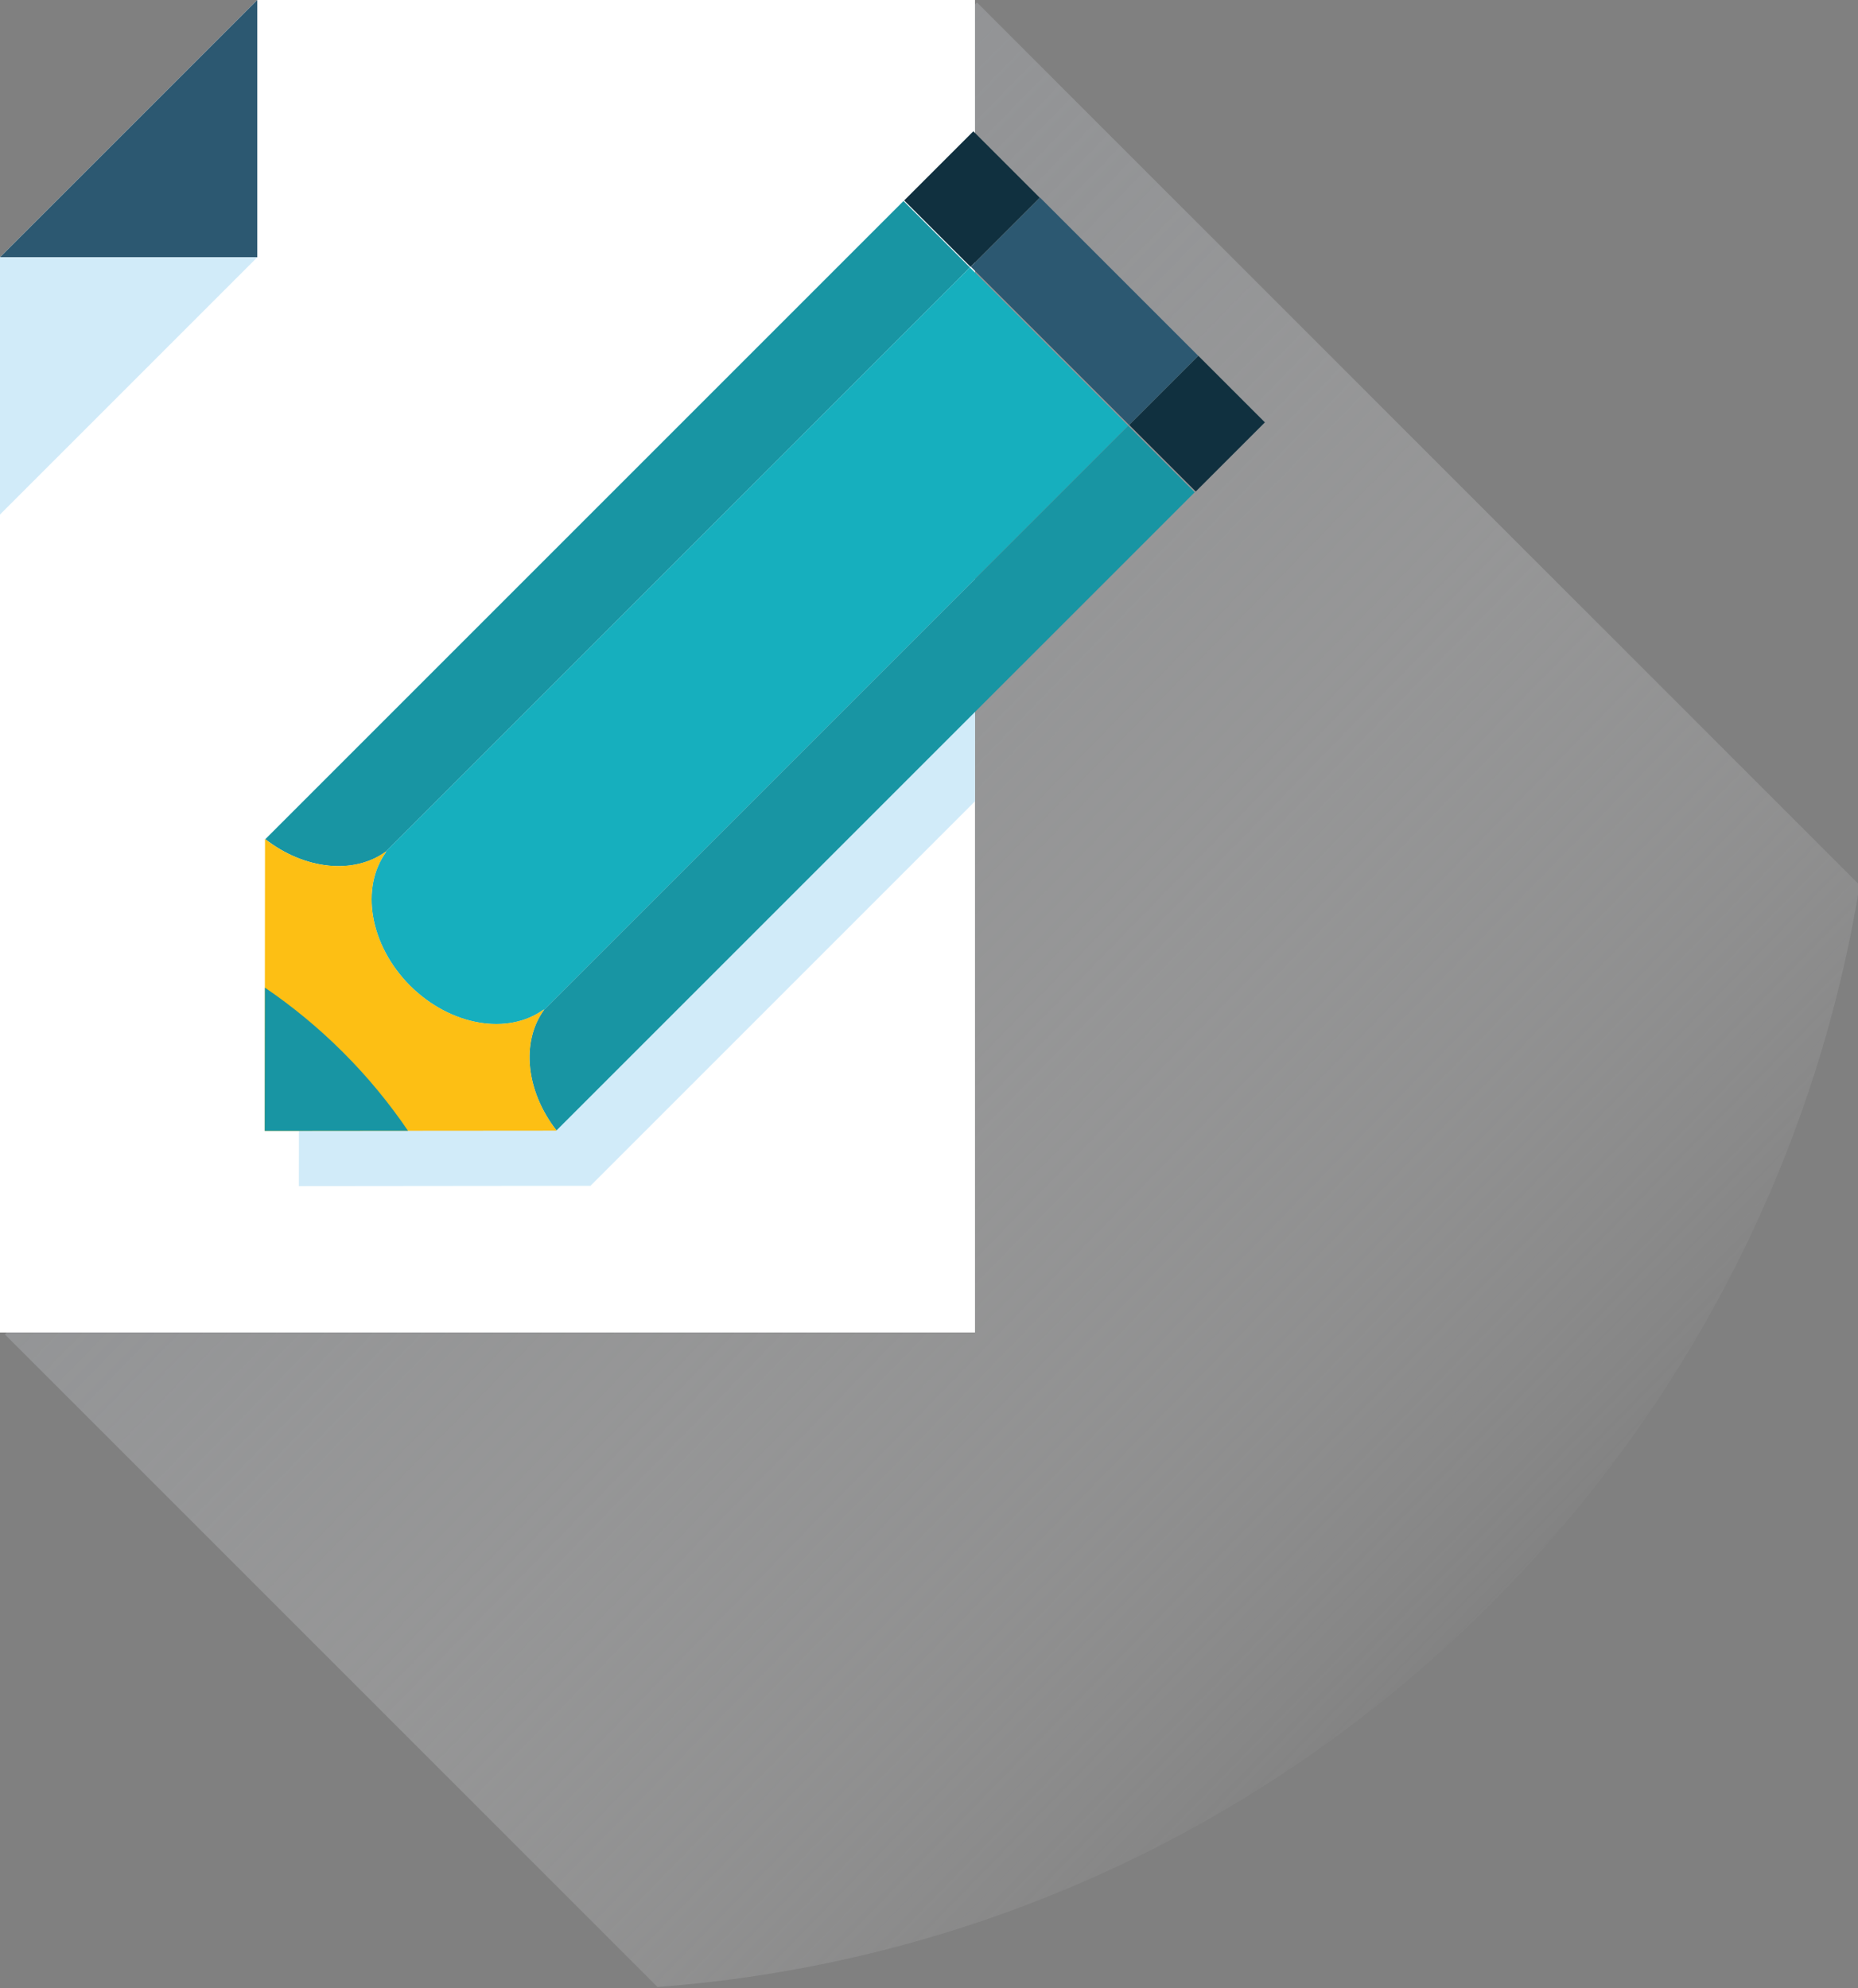
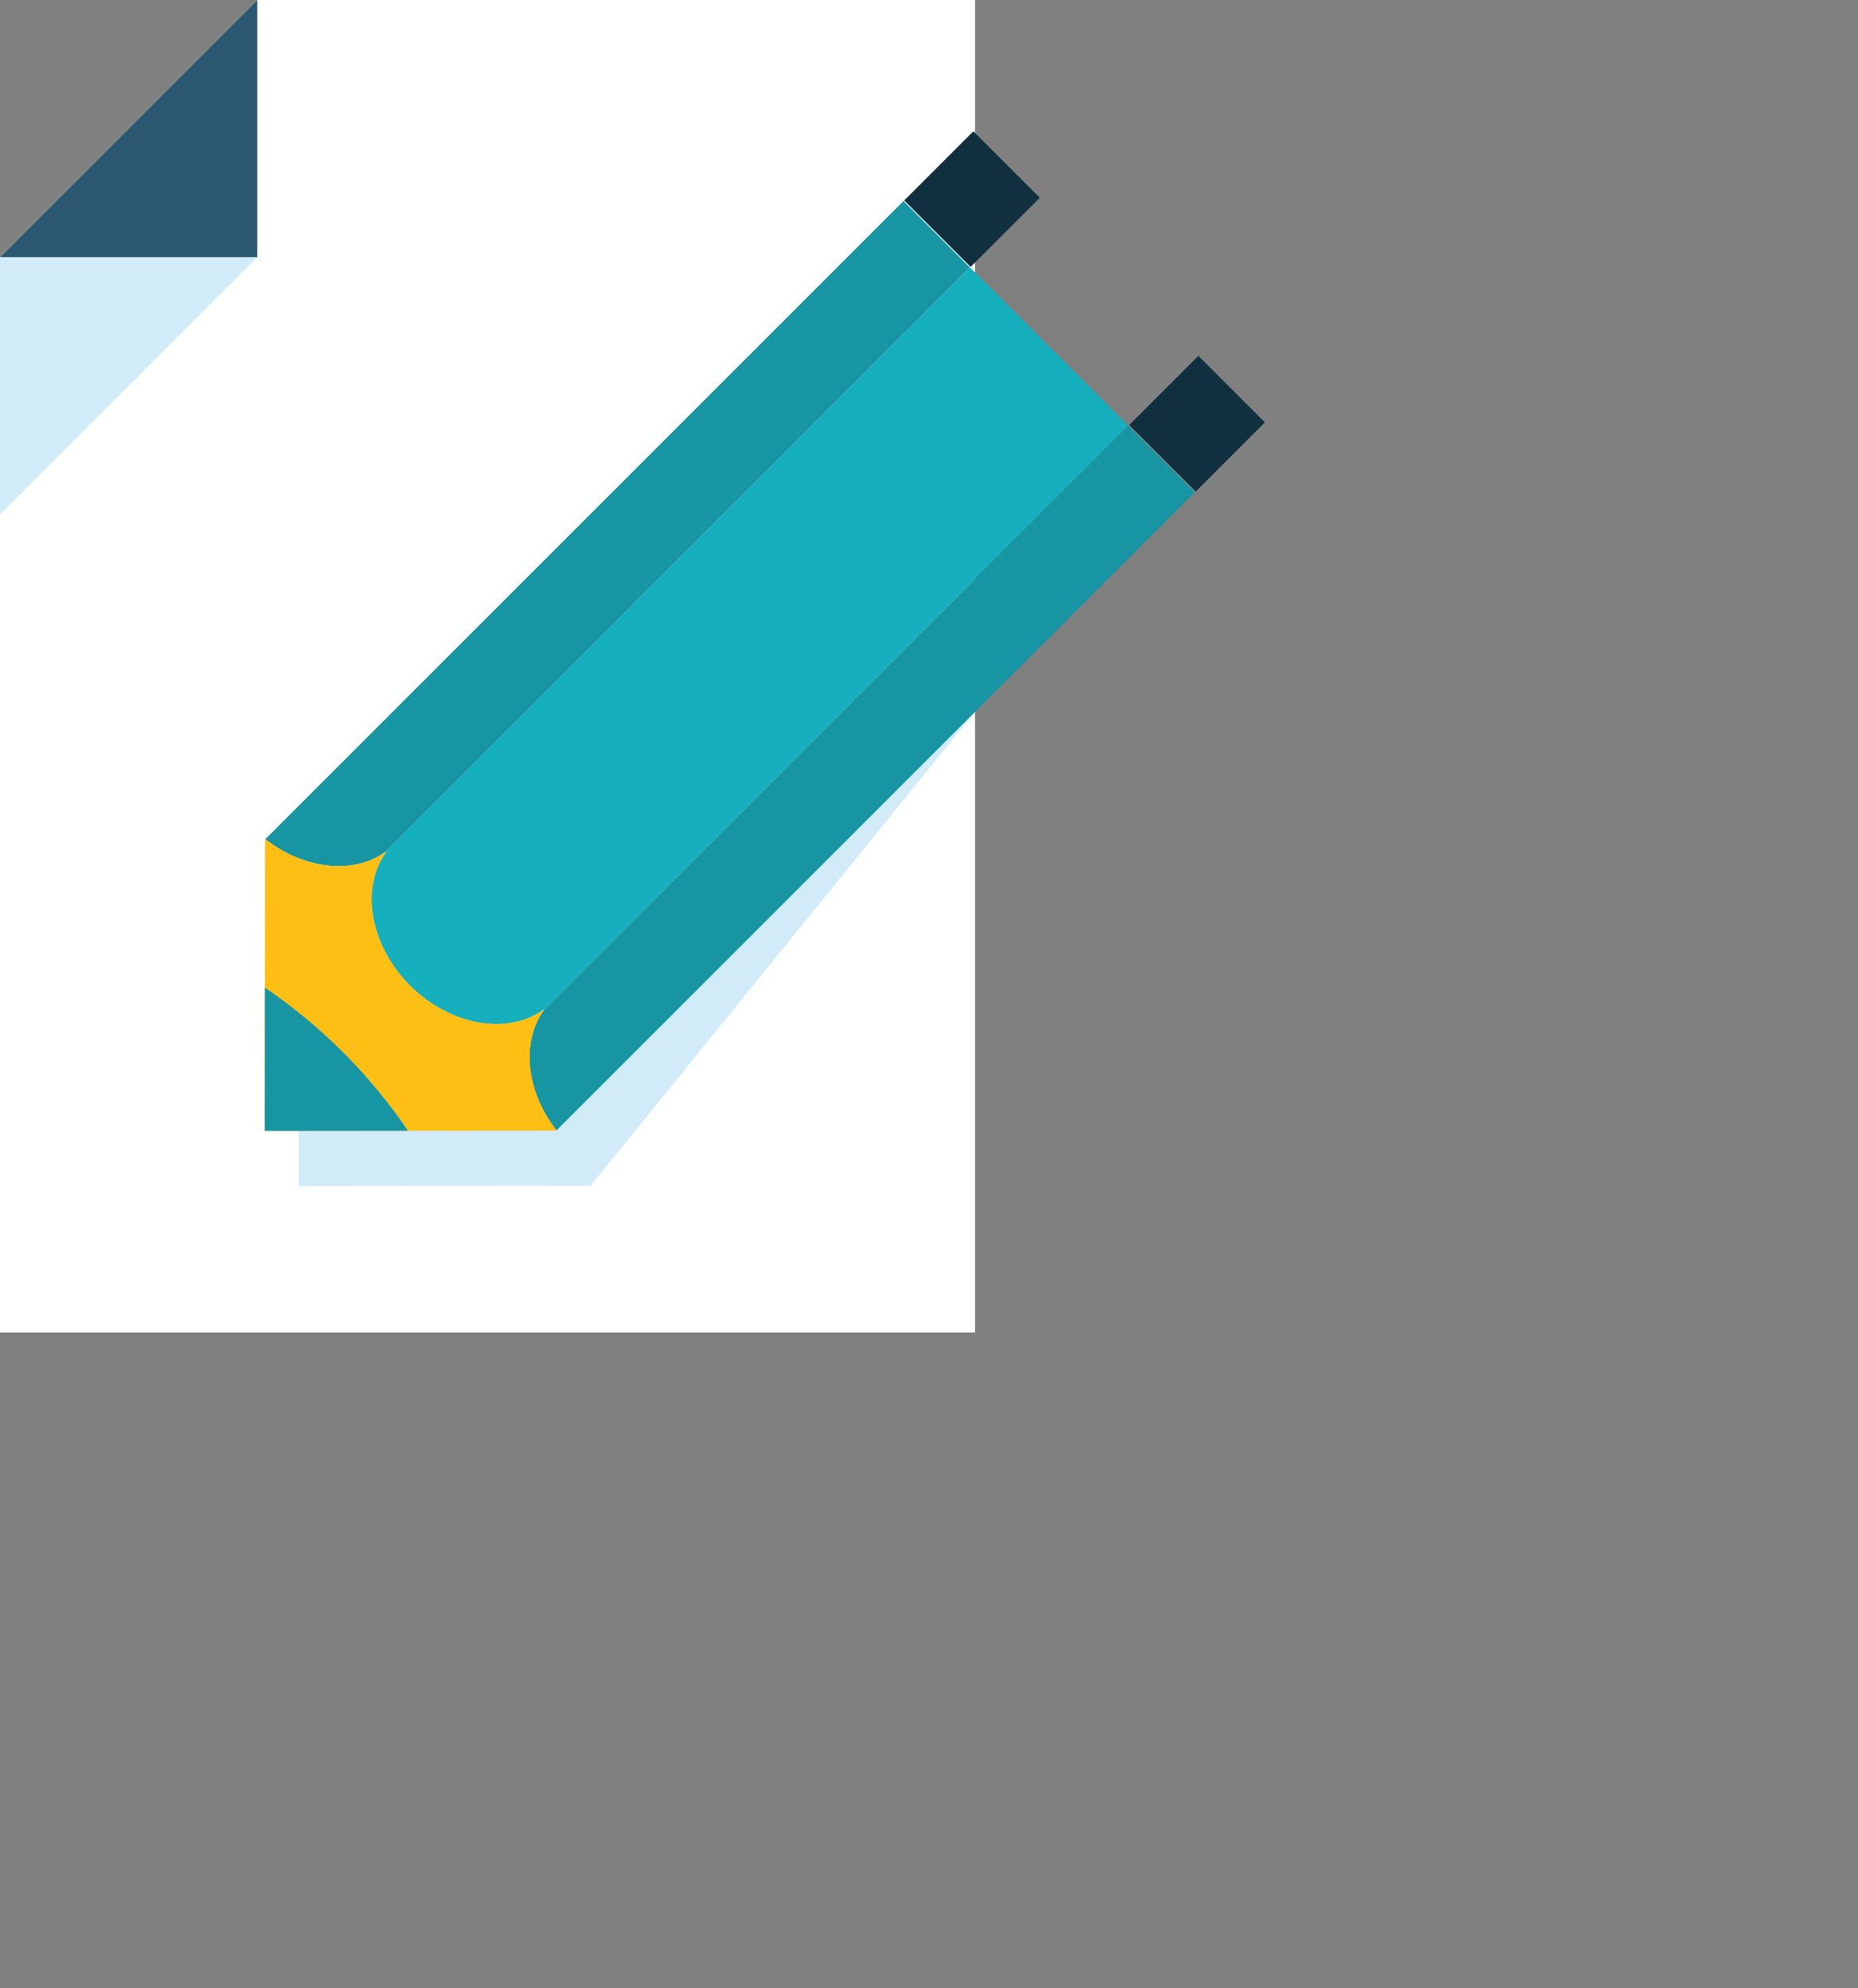
<svg xmlns="http://www.w3.org/2000/svg" xmlns:xlink="http://www.w3.org/1999/xlink" version="1.1" id="Layer_1" x="0px" y="0px" width="100px" height="107px" viewBox="0 0 100 107" enable-background="new 0 0 100 107" xml:space="preserve">
  <rect x="0" y="0" width="100" height="107" fill="#808080" stroke="none" />
  <g>
    <linearGradient id="SVGID_1_" gradientUnits="userSpaceOnUse" x1="-3.978" y1="6.692" x2="81.022" y2="89.692">
      <stop offset="0" style="stop-color:#929497" />
      <stop offset="0.211" style="stop-color:#96979A;stop-opacity:0.789" />
      <stop offset="0.399" style="stop-color:#A0A2A5;stop-opacity:0.601" />
      <stop offset="0.578" style="stop-color:#B3B4B6;stop-opacity:0.422" />
      <stop offset="0.752" style="stop-color:#CCCDCF;stop-opacity:0.247" />
      <stop offset="0.921" style="stop-color:#EDEDEE;stop-opacity:0.079" />
      <stop offset="1" style="stop-color:#FFFFFF;stop-opacity:0" />
    </linearGradient>
-     <path fill="url(#SVGID_1_)" d="M35.387,106.946c32.866-2.467,59.488-27.281,64.703-59.305L52.582,0.132l-0.107,0.107V0H13.848   L0,13.847v13.846v5.477v38.548h0.362L0.26,71.819L35.387,106.946z" />
    <g>
      <g>
        <g>
          <polygon fill="#FFFFFF" points="0,71.718 0,33.17 0,13.847 13.848,0 52.475,0 52.475,14.306 52.475,33.17 52.475,71.718     " />
          <g>
            <polygon fill="#2C5871" points="13.848,13.847 0,13.847 13.848,0      " />
            <polygon fill="#D1EBF9" points="0,13.847 13.848,13.847 0,27.693      " />
          </g>
        </g>
        <g>
          <defs>
            <polygon id="SVGID_2_" points="0,71.718 0,33.17 0,13.847 13.848,0 52.475,0 52.475,14.306 52.475,33.17 52.475,71.718             " />
          </defs>
          <clipPath id="SVGID_3_">
            <use xlink:href="#SVGID_2_" overflow="visible" />
          </clipPath>
          <g clip-path="url(#SVGID_3_)">
-             <path fill="#D1EBF9" d="M62.561,25.882l-8.52-8.516l-3.574-3.577l-34.352,34.35c-0.004-0.003-0.007-0.007-0.012-0.01       l-0.017,15.71l15.71-0.016c-0.002-0.004-0.004-0.008-0.006-0.01l34.35-34.35L62.561,25.882z" />
+             <path fill="#D1EBF9" d="M62.561,25.882l-8.52-8.516l-3.574-3.577l-34.352,34.35c-0.004-0.003-0.007-0.007-0.012-0.01       l-0.017,15.71l15.71-0.016c-0.002-0.004-0.004-0.008-0.006-0.01L62.561,25.882z" />
          </g>
        </g>
        <g>
          <path fill="#1895A3" d="M48.627,10.819L14.279,45.167c2.109,1.646,4.765,1.924,6.492,0.664l31.432-31.435L48.627,10.819z" />
          <path fill="#16AFBE" d="M60.721,22.914l-8.518-8.518L20.771,45.831h0.004c-0.012,0.016-0.018,0.035-0.029,0.051      c0.016-0.014,0.034-0.027,0.046-0.041c-1.411,1.932-0.903,5.02,1.276,7.211c2.191,2.179,5.277,2.684,7.206,1.277      c-0.009,0.013-0.028,0.029-0.036,0.044c0.015-0.011,0.034-0.017,0.047-0.028v0.004L60.721,22.914z" />
          <path fill="#1895A3" d="M29.285,54.349c-1.259,1.727-0.977,4.387,0.666,6.494L64.3,26.495l-3.579-3.581L29.285,54.349z" />
          <path fill="#FDBF14" d="M29.96,60.854c-1.651-2.111-1.934-4.776-0.675-6.506v-0.004c-0.013,0.012-0.032,0.018-0.047,0.028      c0.008-0.015,0.027-0.031,0.036-0.044c-1.929,1.406-5.015,0.901-7.206-1.277c-2.18-2.191-2.688-5.279-1.276-7.211      c-0.012,0.014-0.03,0.027-0.046,0.041c0.012-0.016,0.018-0.035,0.029-0.051h-0.004c-1.73,1.262-4.393,0.981-6.508-0.672      l-0.016,15.709L29.96,60.854z" />
          <path fill="#1895A3" d="M14.258,53.158l-0.01,7.71l7.711-0.008c-1.002-1.471-2.16-2.889-3.488-4.213      C17.148,55.321,15.729,54.161,14.258,53.158z" />
          <g>
            <rect x="49.794" y="8.067" transform="matrix(-0.707 -0.707 0.707 -0.707 81.742 55.273)" fill="#10303F" width="5.059" height="5.264" />
-             <rect x="52.348" y="14.114" transform="matrix(-0.707 -0.707 0.707 -0.707 87.802 69.863)" fill="#2C5871" width="12.045" height="5.265" />
            <rect x="61.886" y="20.163" transform="matrix(-0.707 -0.707 0.707 -0.707 93.855 84.463)" fill="#10303F" width="5.064" height="5.264" />
          </g>
        </g>
      </g>
    </g>
  </g>
</svg>